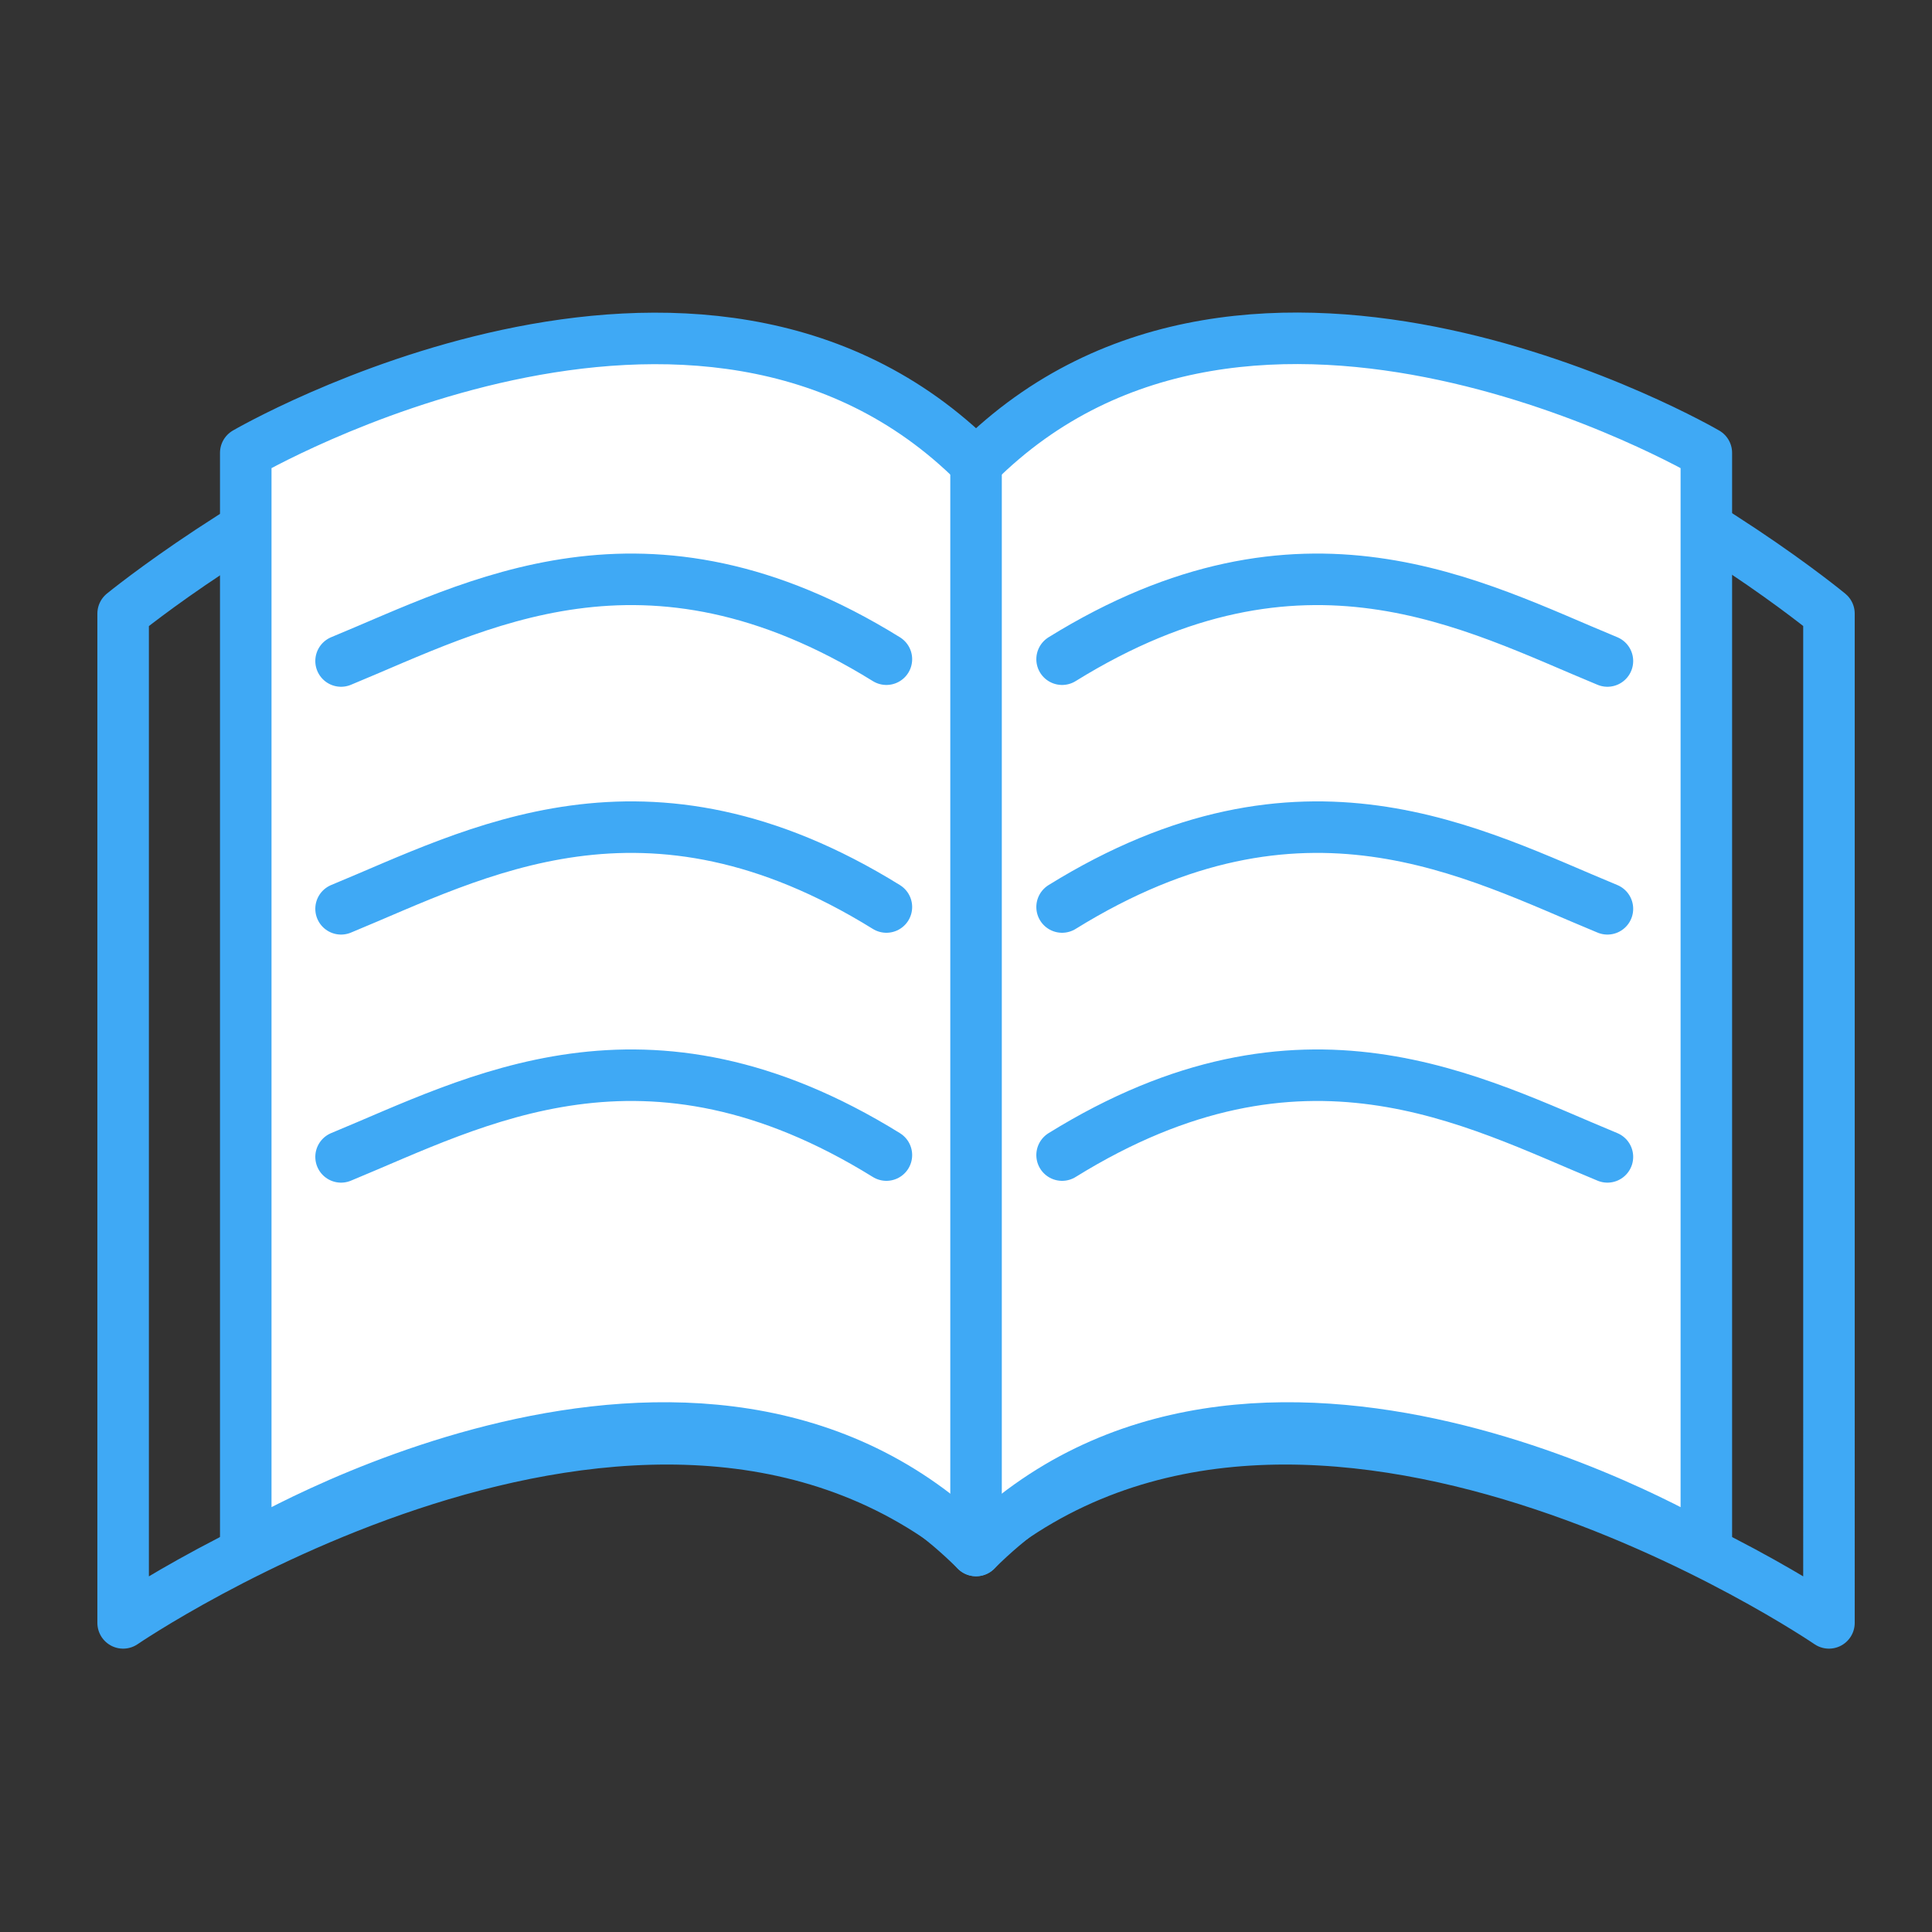
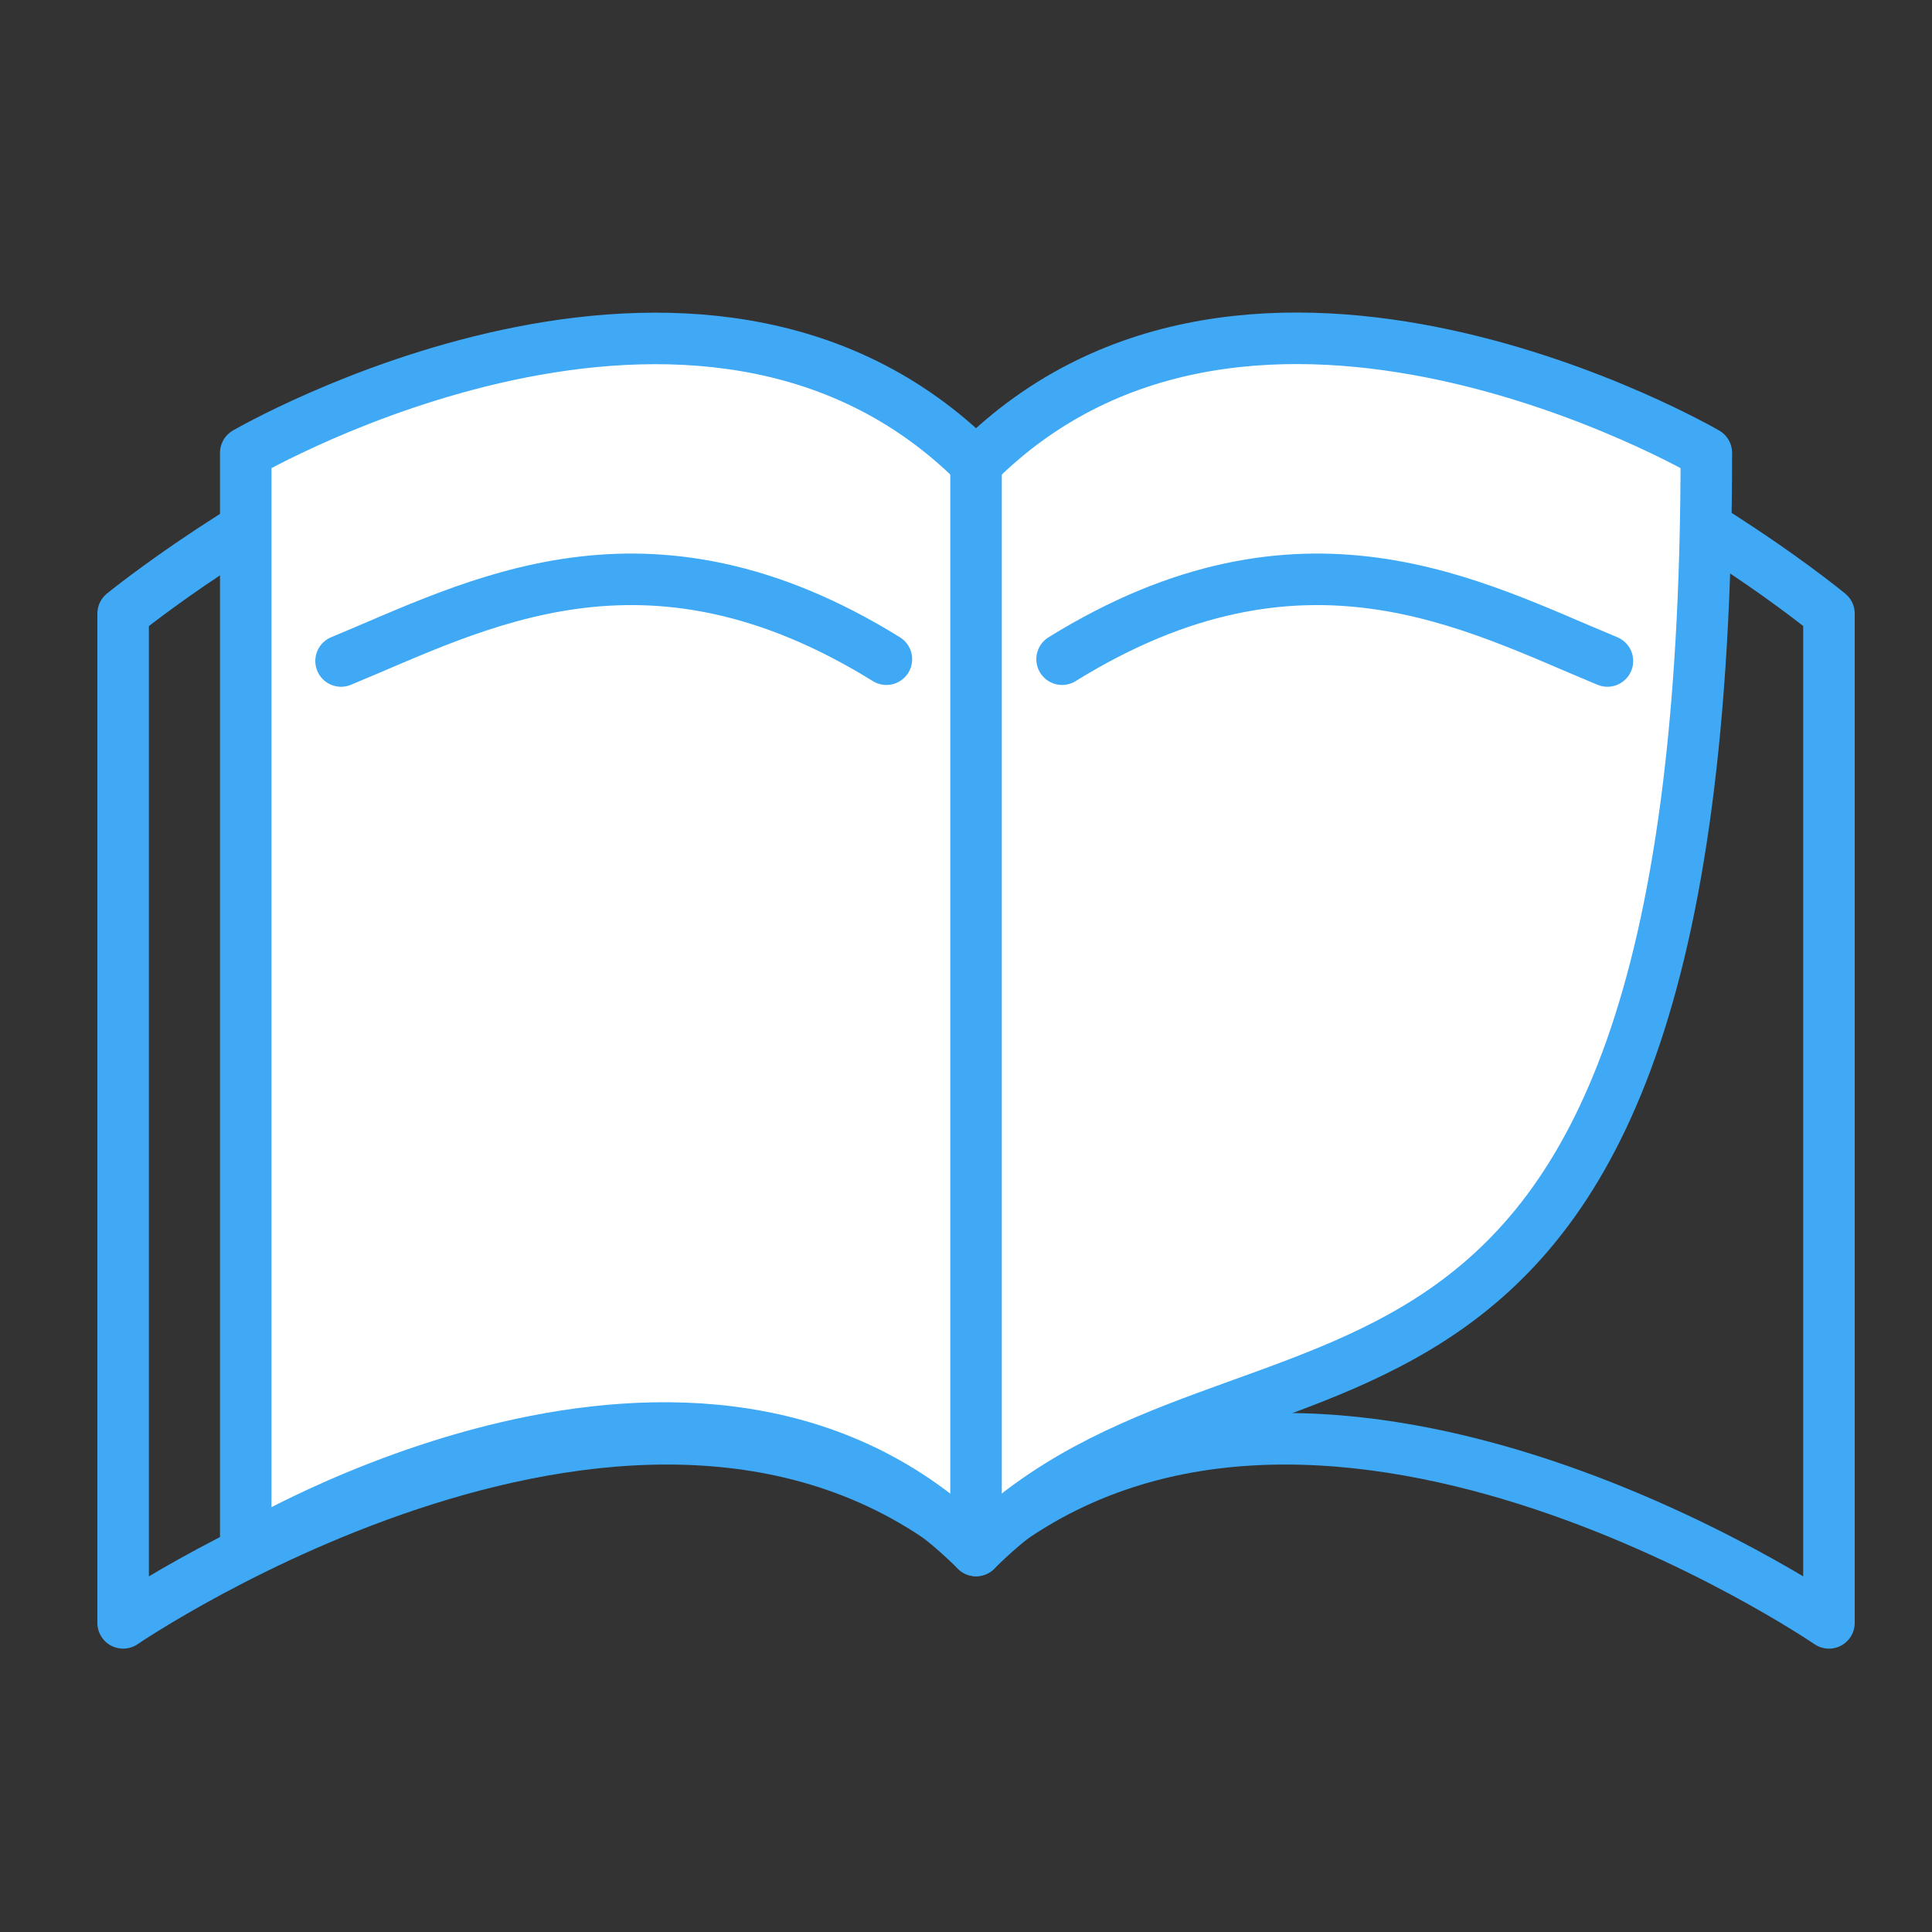
<svg xmlns="http://www.w3.org/2000/svg" version="1.1" id="Livello_1" x="0px" y="0px" viewBox="0 0 75 75" style="enable-background:new 0 0 75 75;" xml:space="preserve">
  <rect x="0" y="0" width="75" height="75" fill="#333333" stroke="none" />
  <style type="text/css">
	.st0{fill:none;stroke:#3FA9F5;stroke-width:2;stroke-linecap:round;stroke-linejoin:round;stroke-miterlimit:10;}
	.st1{fill:#FFFFFF;stroke:#3FA9F5;stroke-width:2;stroke-linecap:round;stroke-linejoin:round;stroke-miterlimit:10;}
</style>
  <g>
    <path class="st0" d="M37.89,60C25.02,49.16,4.78,63,4.78,63V23.82c0,0,20.35-16.66,33.22-5.82c12.87-10.84,33,5.82,33,5.82V63   C71,63,50.76,49.16,37.89,60z" />
  </g>
-   <path class="st1" d="M37.89,60.19c-10.7-10.7-28.35,0-28.35,0V17.58c0,0,17.65-10.27,28.35,0.42c10.7-10.7,28.35-0.42,28.35-0.42  v42.61C66.24,60.19,48.59,49.49,37.89,60.19z" />
+   <path class="st1" d="M37.89,60.19c-10.7-10.7-28.35,0-28.35,0V17.58c0,0,17.65-10.27,28.35,0.42c10.7-10.7,28.35-0.42,28.35-0.42  C66.24,60.19,48.59,49.49,37.89,60.19z" />
  <path class="st0" d="M13.24,25.66c5.22-2.15,11.81-5.87,21.17-0.07" />
-   <path class="st0" d="M13.24,35.28c5.22-2.15,11.81-5.87,21.17-0.07" />
-   <path class="st0" d="M13.24,44.91c5.22-2.15,11.81-5.87,21.17-0.07" />
  <path class="st0" d="M62.4,25.66c-5.22-2.15-11.81-5.87-21.17-0.07" />
-   <path class="st0" d="M62.4,35.28c-5.22-2.15-11.81-5.87-21.17-0.07" />
-   <path class="st0" d="M62.4,44.91c-5.22-2.15-11.81-5.87-21.17-0.07" />
  <line class="st0" x1="37.89" y1="60.19" x2="37.89" y2="18" />
</svg>